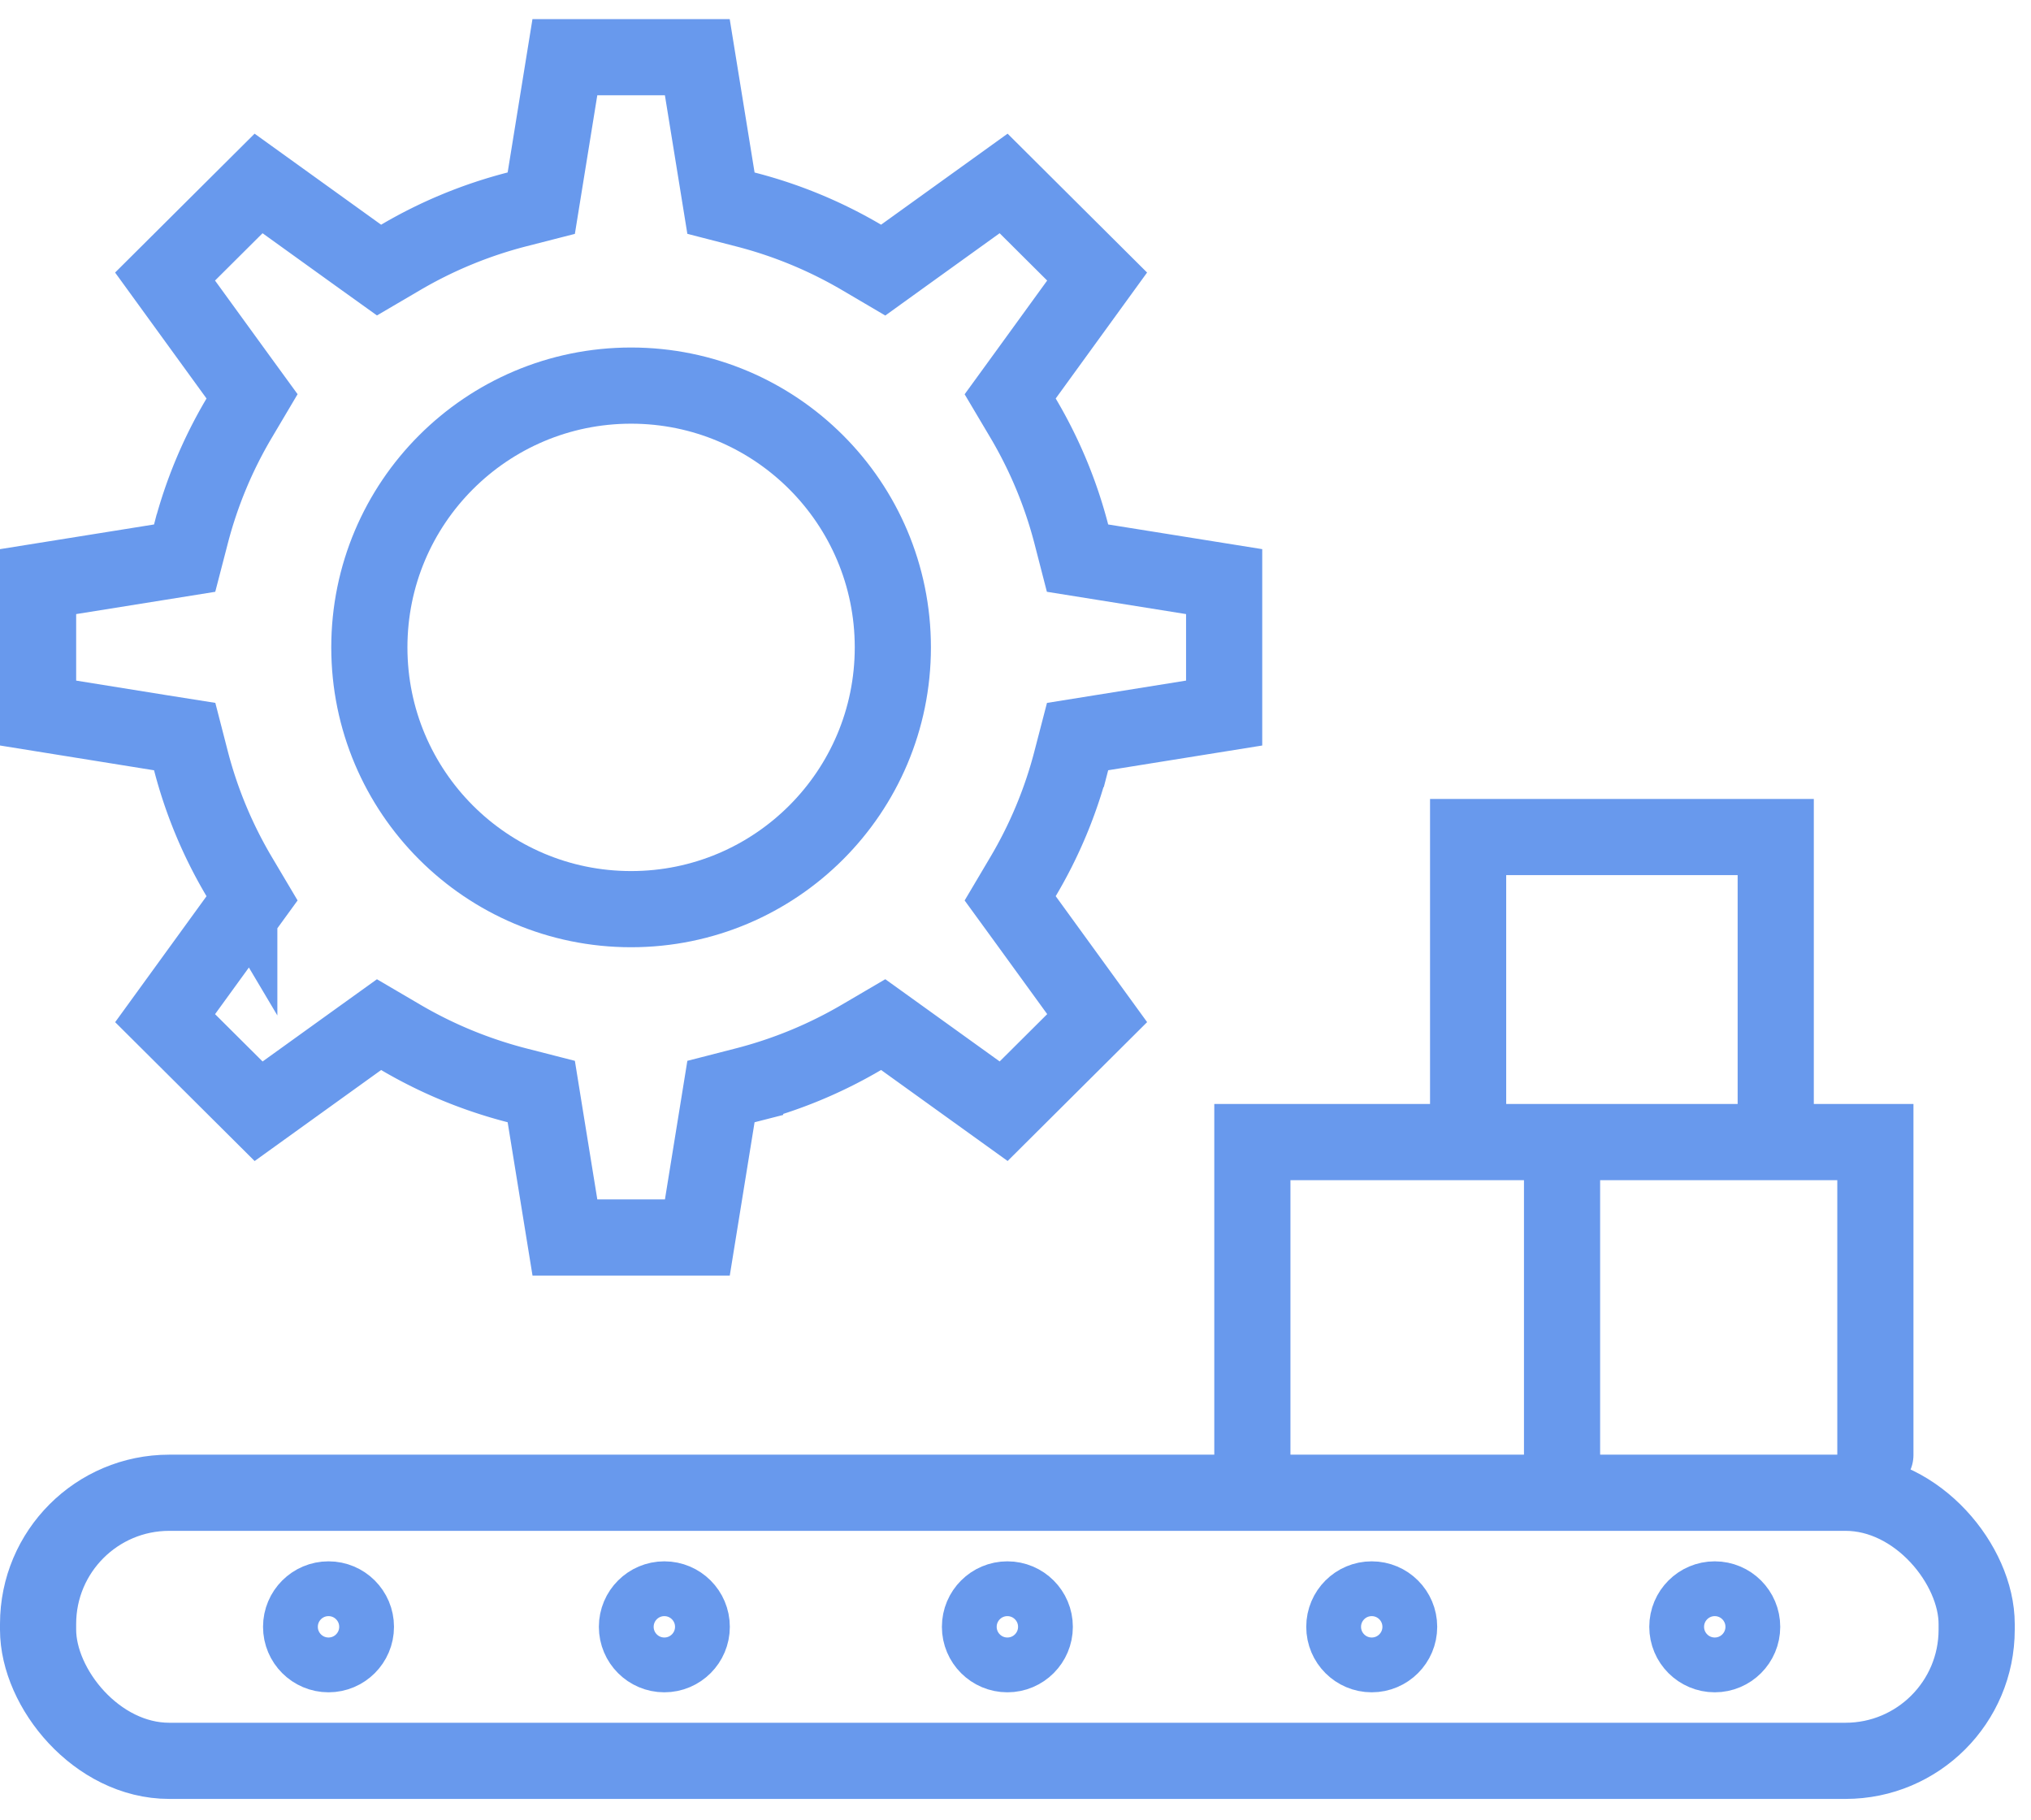
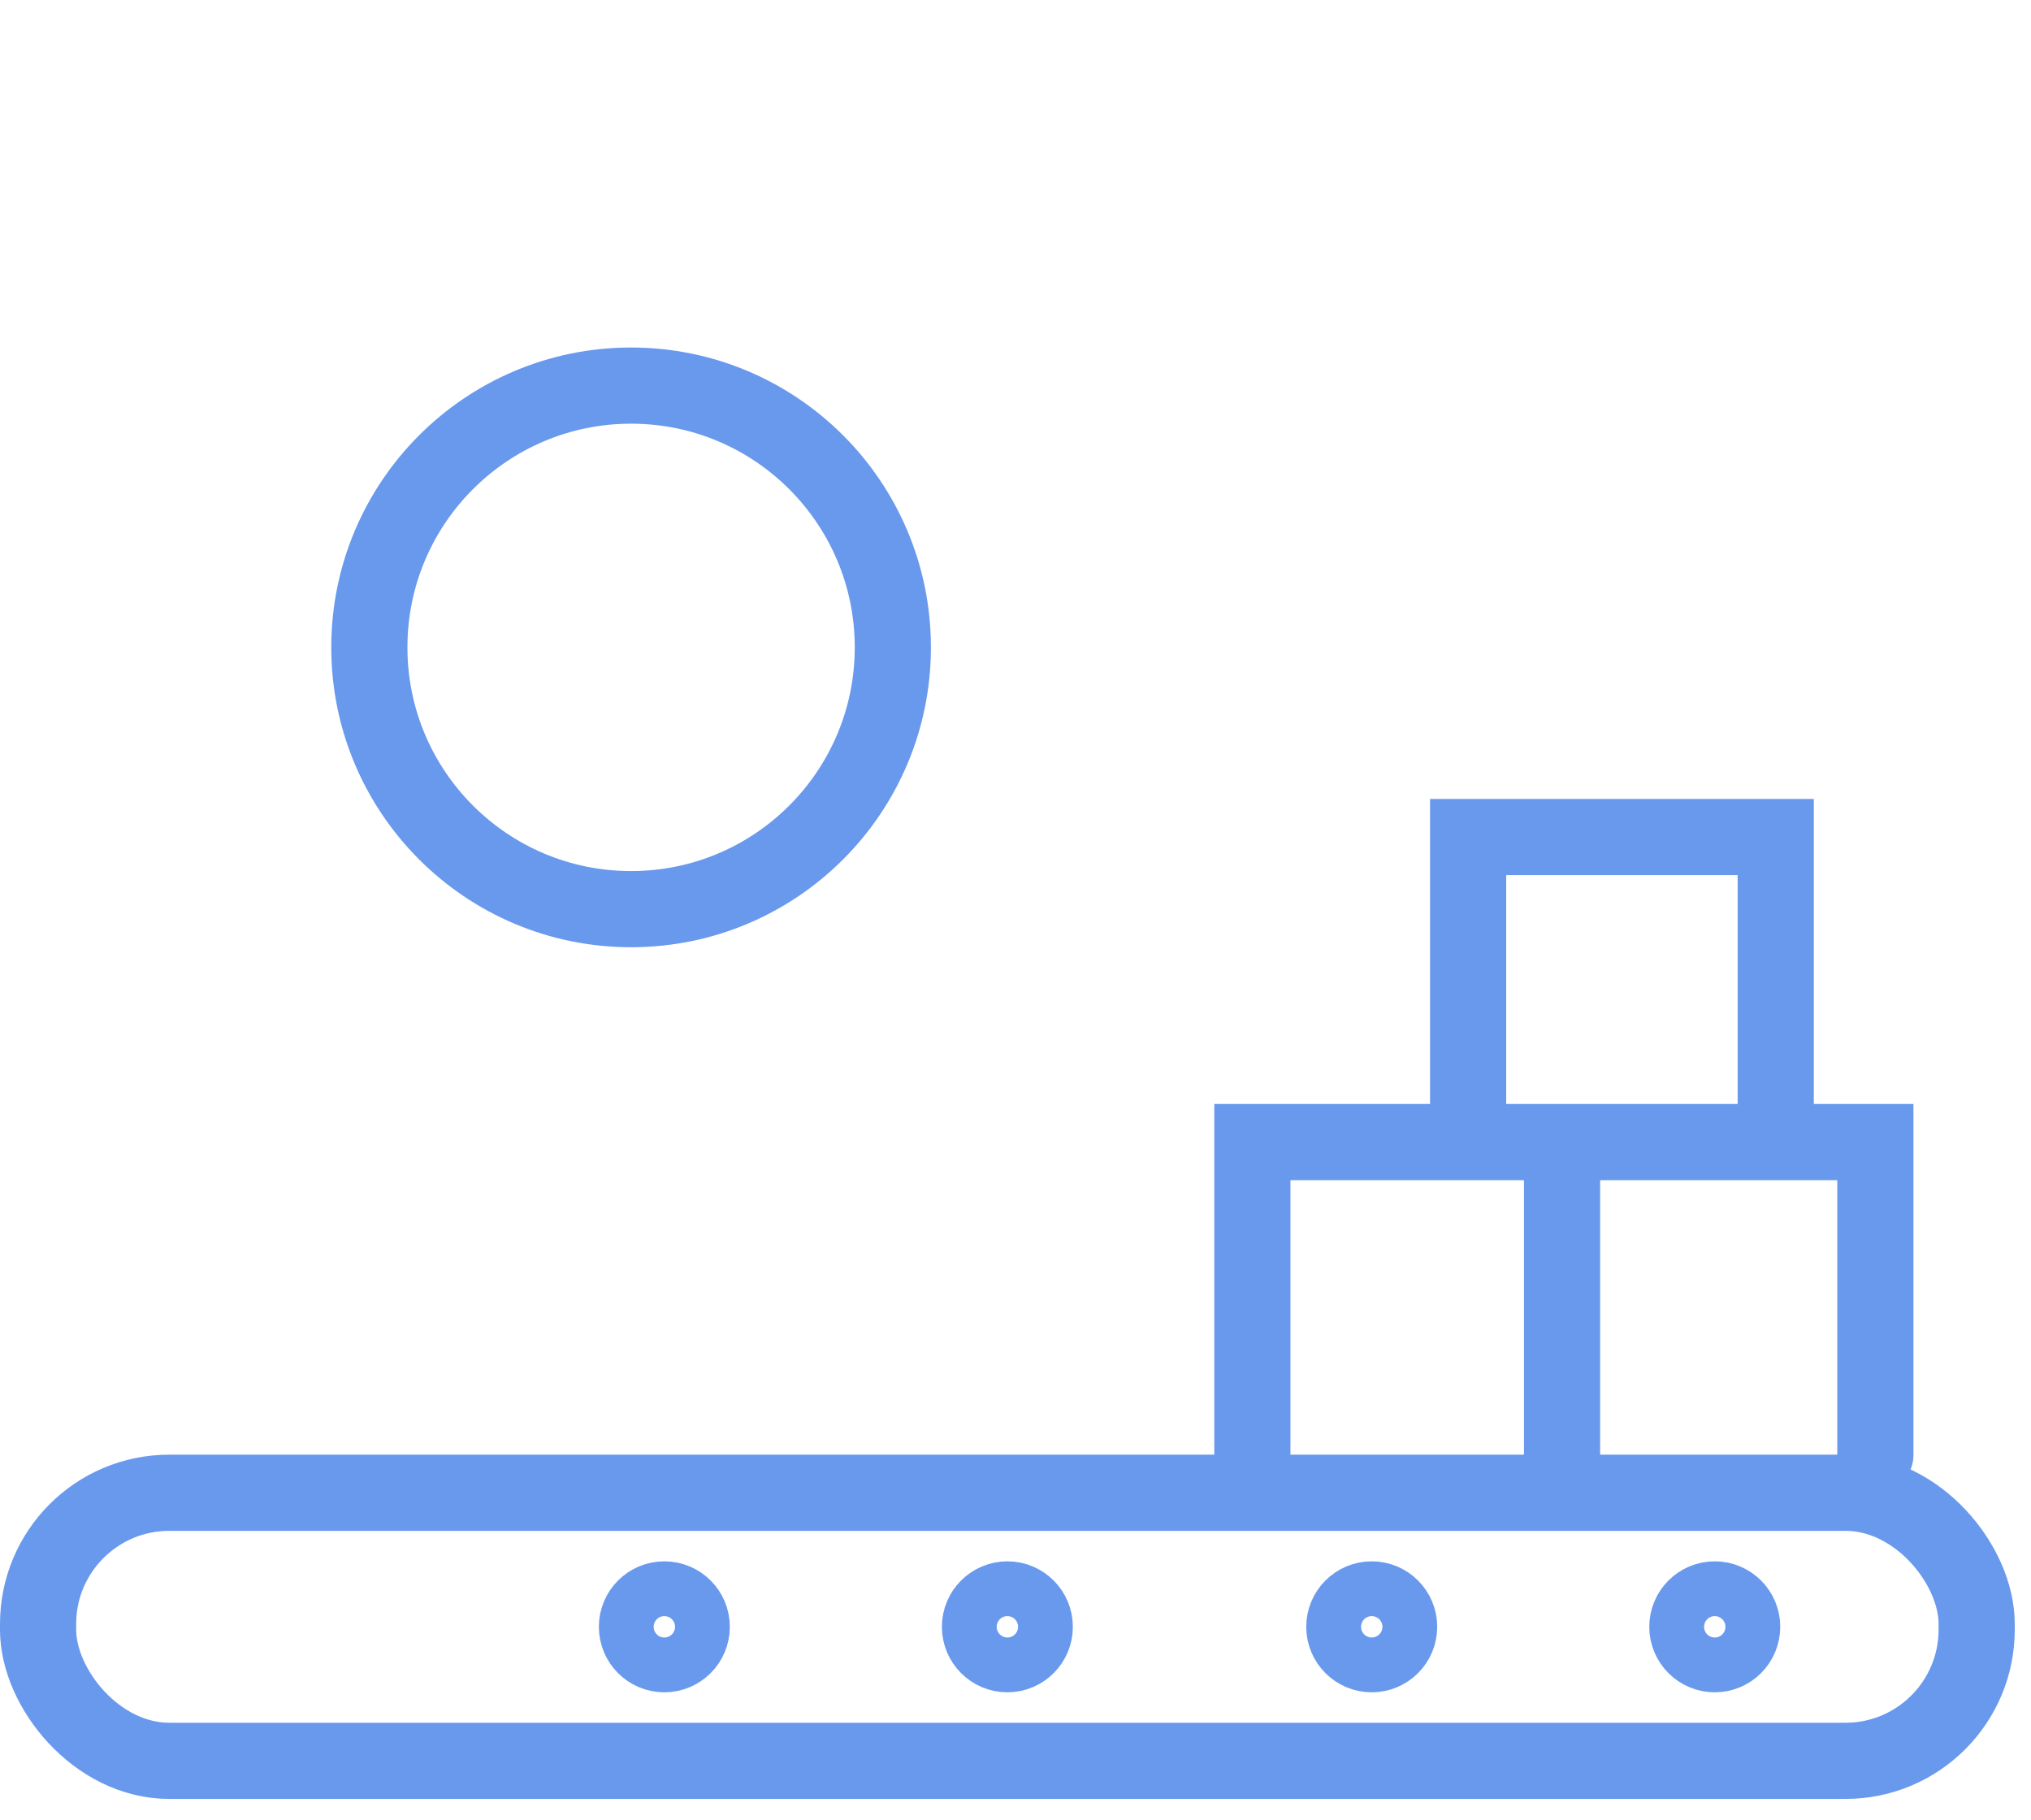
<svg xmlns="http://www.w3.org/2000/svg" width="48" height="43" fill="none">
-   <path d="M17.61 25.648l-.571.146-.094.581-.464 2.868h-3.13l-.465-2.867-.094-.582-.57-.146c-.97-.25-1.894-.63-2.759-1.139l-.505-.296-.476.342-2.37 1.705-2.21-2.2 1.707-2.353.348-.479-.302-.509a10.55 10.55 0 01-1.143-2.743l-.147-.57-.581-.092L.9 16.85v-3.106l2.884-.462.58-.093.148-.57a10.55 10.55 0 011.143-2.743l.302-.51-.348-.478-1.708-2.353 2.21-2.2 2.37 1.705.477.342.505-.296c.864-.508 1.79-.89 2.759-1.139l.57-.146.094-.581.464-2.868h3.13l.465 2.868.094.581.57.147c.97.248 1.895.63 2.759 1.138l.505.297.476-.343 2.37-1.705 2.21 2.2-1.707 2.353-.348.479.302.509c.51.86.893 1.78 1.143 2.743l.147.57.581.093 2.884.462v3.106l-2.884.463-.58.093-.148.57a10.56 10.56 0 01-1.143 2.742l-.302.51.348.478 1.708 2.353-2.21 2.2-2.371-1.705-.476-.342-.505.296a10.67 10.67 0 01-2.758 1.139zm-11.274.836h0zm19.785-2.161s0 0 0 0h0z" stroke="#6899ED" stroke-width="1.8" />
  <circle cx="14.915" cy="15.298" r="6.186" stroke="#6899ED" stroke-width="1.8" />
  <rect x=".9" y="35.275" width="45.816" height="6.335" rx="3.1" stroke="#6899ED" stroke-width="1.8" />
-   <circle cx="7.764" cy="38.443" r=".9" stroke="#6899ED" stroke-width="1.295" />
  <circle cx="15.701" cy="38.443" r=".9" stroke="#6899ED" stroke-width="1.295" />
  <circle cx="32.419" cy="38.443" r=".9" stroke="#6899ED" stroke-width="1.295" />
  <circle cx="23.808" cy="38.443" r=".9" stroke="#6899ED" stroke-width="1.295" />
  <circle cx="40.526" cy="38.443" r=".9" stroke="#6899ED" stroke-width="1.295" />
  <path d="M29.598 34.644v-7.656h14.724v7.394m-7.405-7.345v7.527m-2.22-7.635V19.78h7.27v7.148" stroke="#6899ED" stroke-width="1.8" stroke-linecap="round" />
</svg>